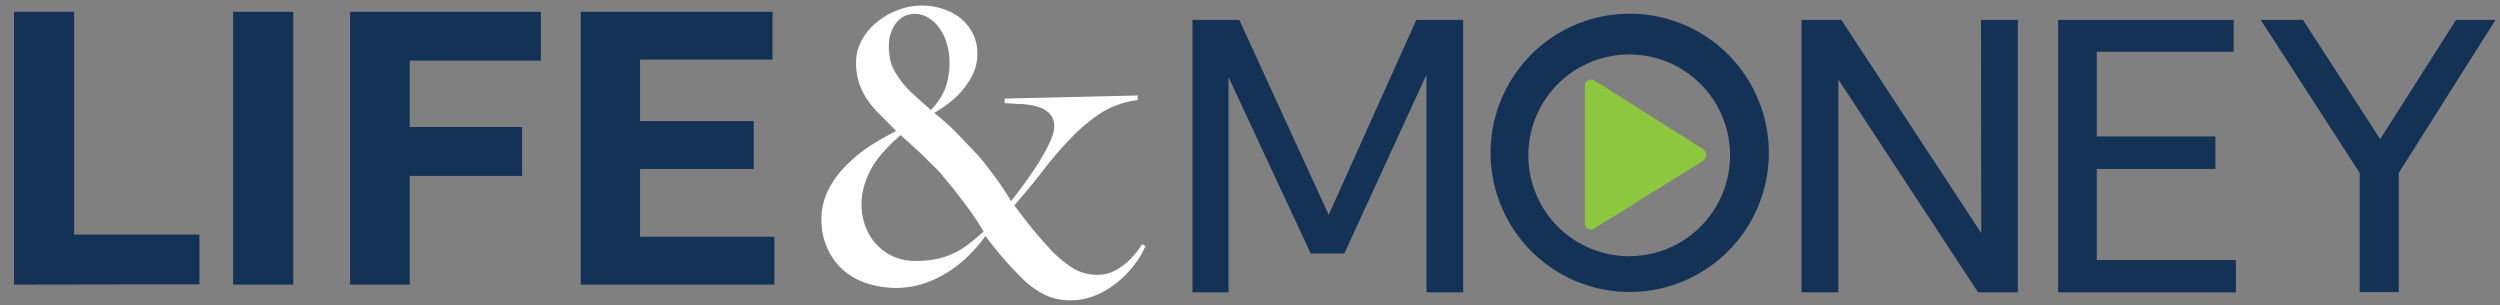
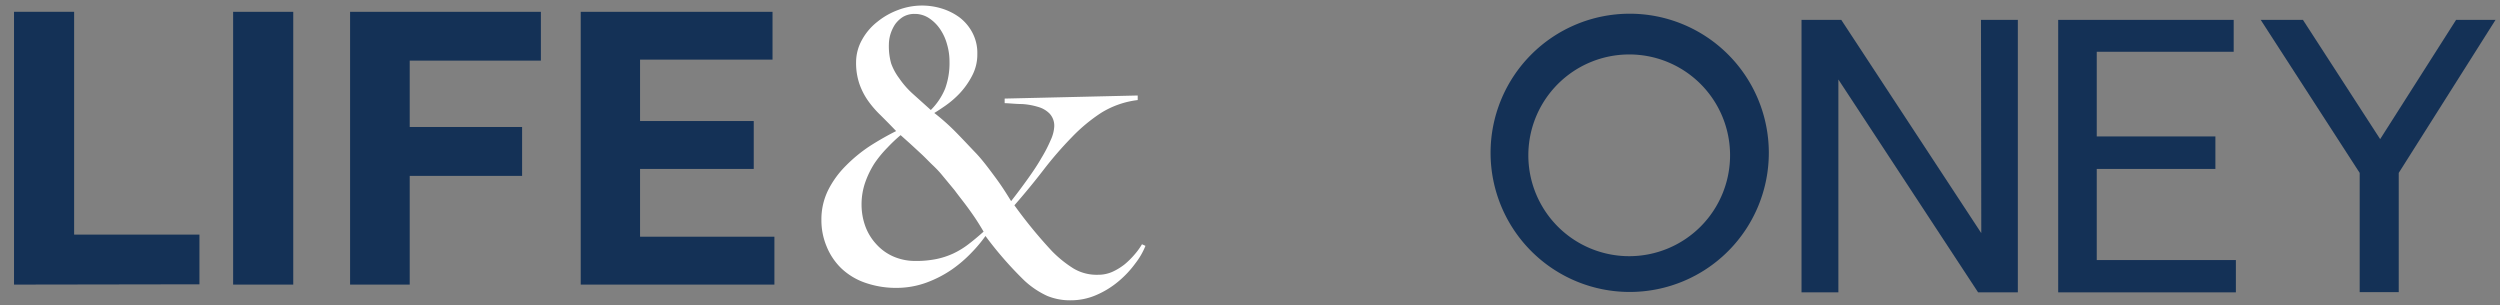
<svg xmlns="http://www.w3.org/2000/svg" id="Layer_1" data-name="Layer 1" viewBox="0 0 251.58 30.74">
  <rect x="0" y="0" width="251.58" height="30.74" fill="#808080" stroke="none" />
  <defs>
    <style>.cls-1{fill:#143156;}.cls-2{fill:#fff;}.cls-3{fill:#8dc63f;}</style>
  </defs>
  <path class="cls-1" d="M1.41,28.64V1.19H7.46V23.61H20.07v5Z" />
  <path class="cls-1" d="M23.46,28.64V1.19h6.05V28.64Z" />
  <path class="cls-1" d="M54.43,6.1H41.23v6.68H52.54V17.7H41.23V28.64h-6V1.19H54.43Z" />
  <path class="cls-1" d="M64.41,23.82H77.93v4.82H58.44V1.19h19.3V6H64.41v6.18H75.85V17H64.41Z" />
  <path class="cls-2" d="M110.82,11.35a16.8,16.8,0,0,0-3,2.5A37,37,0,0,0,105,17.11q-1.38,1.79-2.92,3.55a47,47,0,0,0,3.79,4.62A11.74,11.74,0,0,0,108,27a4.53,4.53,0,0,0,2.51.65,3.47,3.47,0,0,0,1.44-.3,5.92,5.92,0,0,0,1.25-.77,8.22,8.22,0,0,0,1-1,6.62,6.62,0,0,0,.72-1l.35.16a7.19,7.19,0,0,1-1,1.74,10.11,10.11,0,0,1-1.71,1.83,8.94,8.94,0,0,1-2.24,1.38,6.42,6.42,0,0,1-2.59.53,6,6,0,0,1-2.34-.44,8.68,8.68,0,0,1-2.32-1.56,36.75,36.75,0,0,1-3.9-4.47,14,14,0,0,1-1.38,1.65,13,13,0,0,1-2,1.72,11.5,11.5,0,0,1-2.59,1.33,8.78,8.78,0,0,1-3,.52A9.4,9.4,0,0,1,87,28.43,6.6,6.6,0,0,1,84.66,27a6.41,6.41,0,0,1-1.48-2.21,6.79,6.79,0,0,1-.52-2.64,6.62,6.62,0,0,1,.67-3,9.39,9.39,0,0,1,1.77-2.45,15,15,0,0,1,2.43-2,29,29,0,0,1,2.65-1.51c-.56-.59-1.09-1.12-1.57-1.6a10.12,10.12,0,0,1-1.27-1.47,6.9,6.9,0,0,1-.86-1.69,6.55,6.55,0,0,1-.33-2.19A4.61,4.61,0,0,1,86.75,4a5.89,5.89,0,0,1,1.53-1.8A7.37,7.37,0,0,1,90.39,1,6.74,6.74,0,0,1,94.78.86a6,6,0,0,1,1.79.9,4.64,4.64,0,0,1,1.28,1.52,4.35,4.35,0,0,1,.5,2.15,4.56,4.56,0,0,1-.54,2.22A7.85,7.85,0,0,1,96.57,9.4a9.35,9.35,0,0,1-1.44,1.24c-.49.34-.86.58-1.11.73a21.65,21.65,0,0,1,2.18,1.94c.67.68,1.32,1.38,2,2.09s1.37,1.65,2,2.5,1.11,1.62,1.55,2.34c.59-.75,1.14-1.49,1.67-2.23s1-1.44,1.38-2.11a13.87,13.87,0,0,0,.94-1.82,3.69,3.69,0,0,0,.35-1.33,1.79,1.79,0,0,0-.45-1.3,2.61,2.61,0,0,0-1.17-.69,7,7,0,0,0-1.61-.29c-.59,0-1.17-.07-1.76-.09V9.92l13.39-.31v.46A9,9,0,0,0,110.82,11.35ZM98,21.75c-.31-.45-.62-.88-.94-1.3s-.67-.86-1-1.31l-1.25-1.51c-.25-.31-.57-.65-.94-1s-.75-.76-1.15-1.13-.78-.72-1.15-1.06l-.94-.84a15.39,15.39,0,0,0-1.34,1.27A11.41,11.41,0,0,0,88,16.44a9.18,9.18,0,0,0-.94,1.94,6.72,6.72,0,0,0-.36,2.2,6.38,6.38,0,0,0,.38,2.19,5.39,5.39,0,0,0,1.12,1.82,5,5,0,0,0,1.72,1.23,5.46,5.46,0,0,0,2.19.44,10.27,10.27,0,0,0,2.11-.19,7.79,7.79,0,0,0,1.71-.56,8.25,8.25,0,0,0,1.51-.92c.49-.37,1-.8,1.54-1.28Q98.46,22.42,98,21.75ZM95.3,4.45a5.06,5.06,0,0,0-.71-1.54,4,4,0,0,0-1.11-1.09,2.59,2.59,0,0,0-1.42-.42,2.26,2.26,0,0,0-1.19.3,2.84,2.84,0,0,0-.81.77,4,4,0,0,0-.46,1,3.73,3.73,0,0,0-.15,1,6.42,6.42,0,0,0,.23,1.92,5.68,5.68,0,0,0,.81,1.49,8.75,8.75,0,0,0,1.4,1.59l1.78,1.6a6.55,6.55,0,0,0,1.44-2.15,7.51,7.51,0,0,0,.44-2.73A6.1,6.1,0,0,0,95.3,4.45Z" />
-   <path class="cls-1" d="M142.53,2h4.71V29.42h-3.69V7.51l-8.27,18H131.9L123.63,7.77V29.42H120V2h4.71l9,19.62Z" />
  <path class="cls-1" d="M199.35,2h3.71V29.42h-4L185,8V29.42h-3.71V2h4l14.09,21.46Z" />
  <path class="cls-1" d="M211,26.17h14v3.25H207.12V2h17.66V5.21H211v8.52h11.94V17H211Z" />
  <path class="cls-1" d="M251.13,2,241.39,17.4v12h-3.93v-12L227.5,2h4.25l7.77,12,7.64-12Z" />
  <path class="cls-1" d="M178,15.38a14,14,0,1,1-14.05-14A14,14,0,0,1,178,15.38Zm-14.05-9.9a10.15,10.15,0,1,0,10.15,10.15A10.14,10.14,0,0,0,163.92,5.48Z" />
-   <path class="cls-3" d="M160.43,8.09,171.38,15a.72.72,0,0,1,0,1.19L160.43,23a.62.62,0,0,1-.94-.59V8.69A.63.63,0,0,1,160.43,8.09Z" />
</svg>